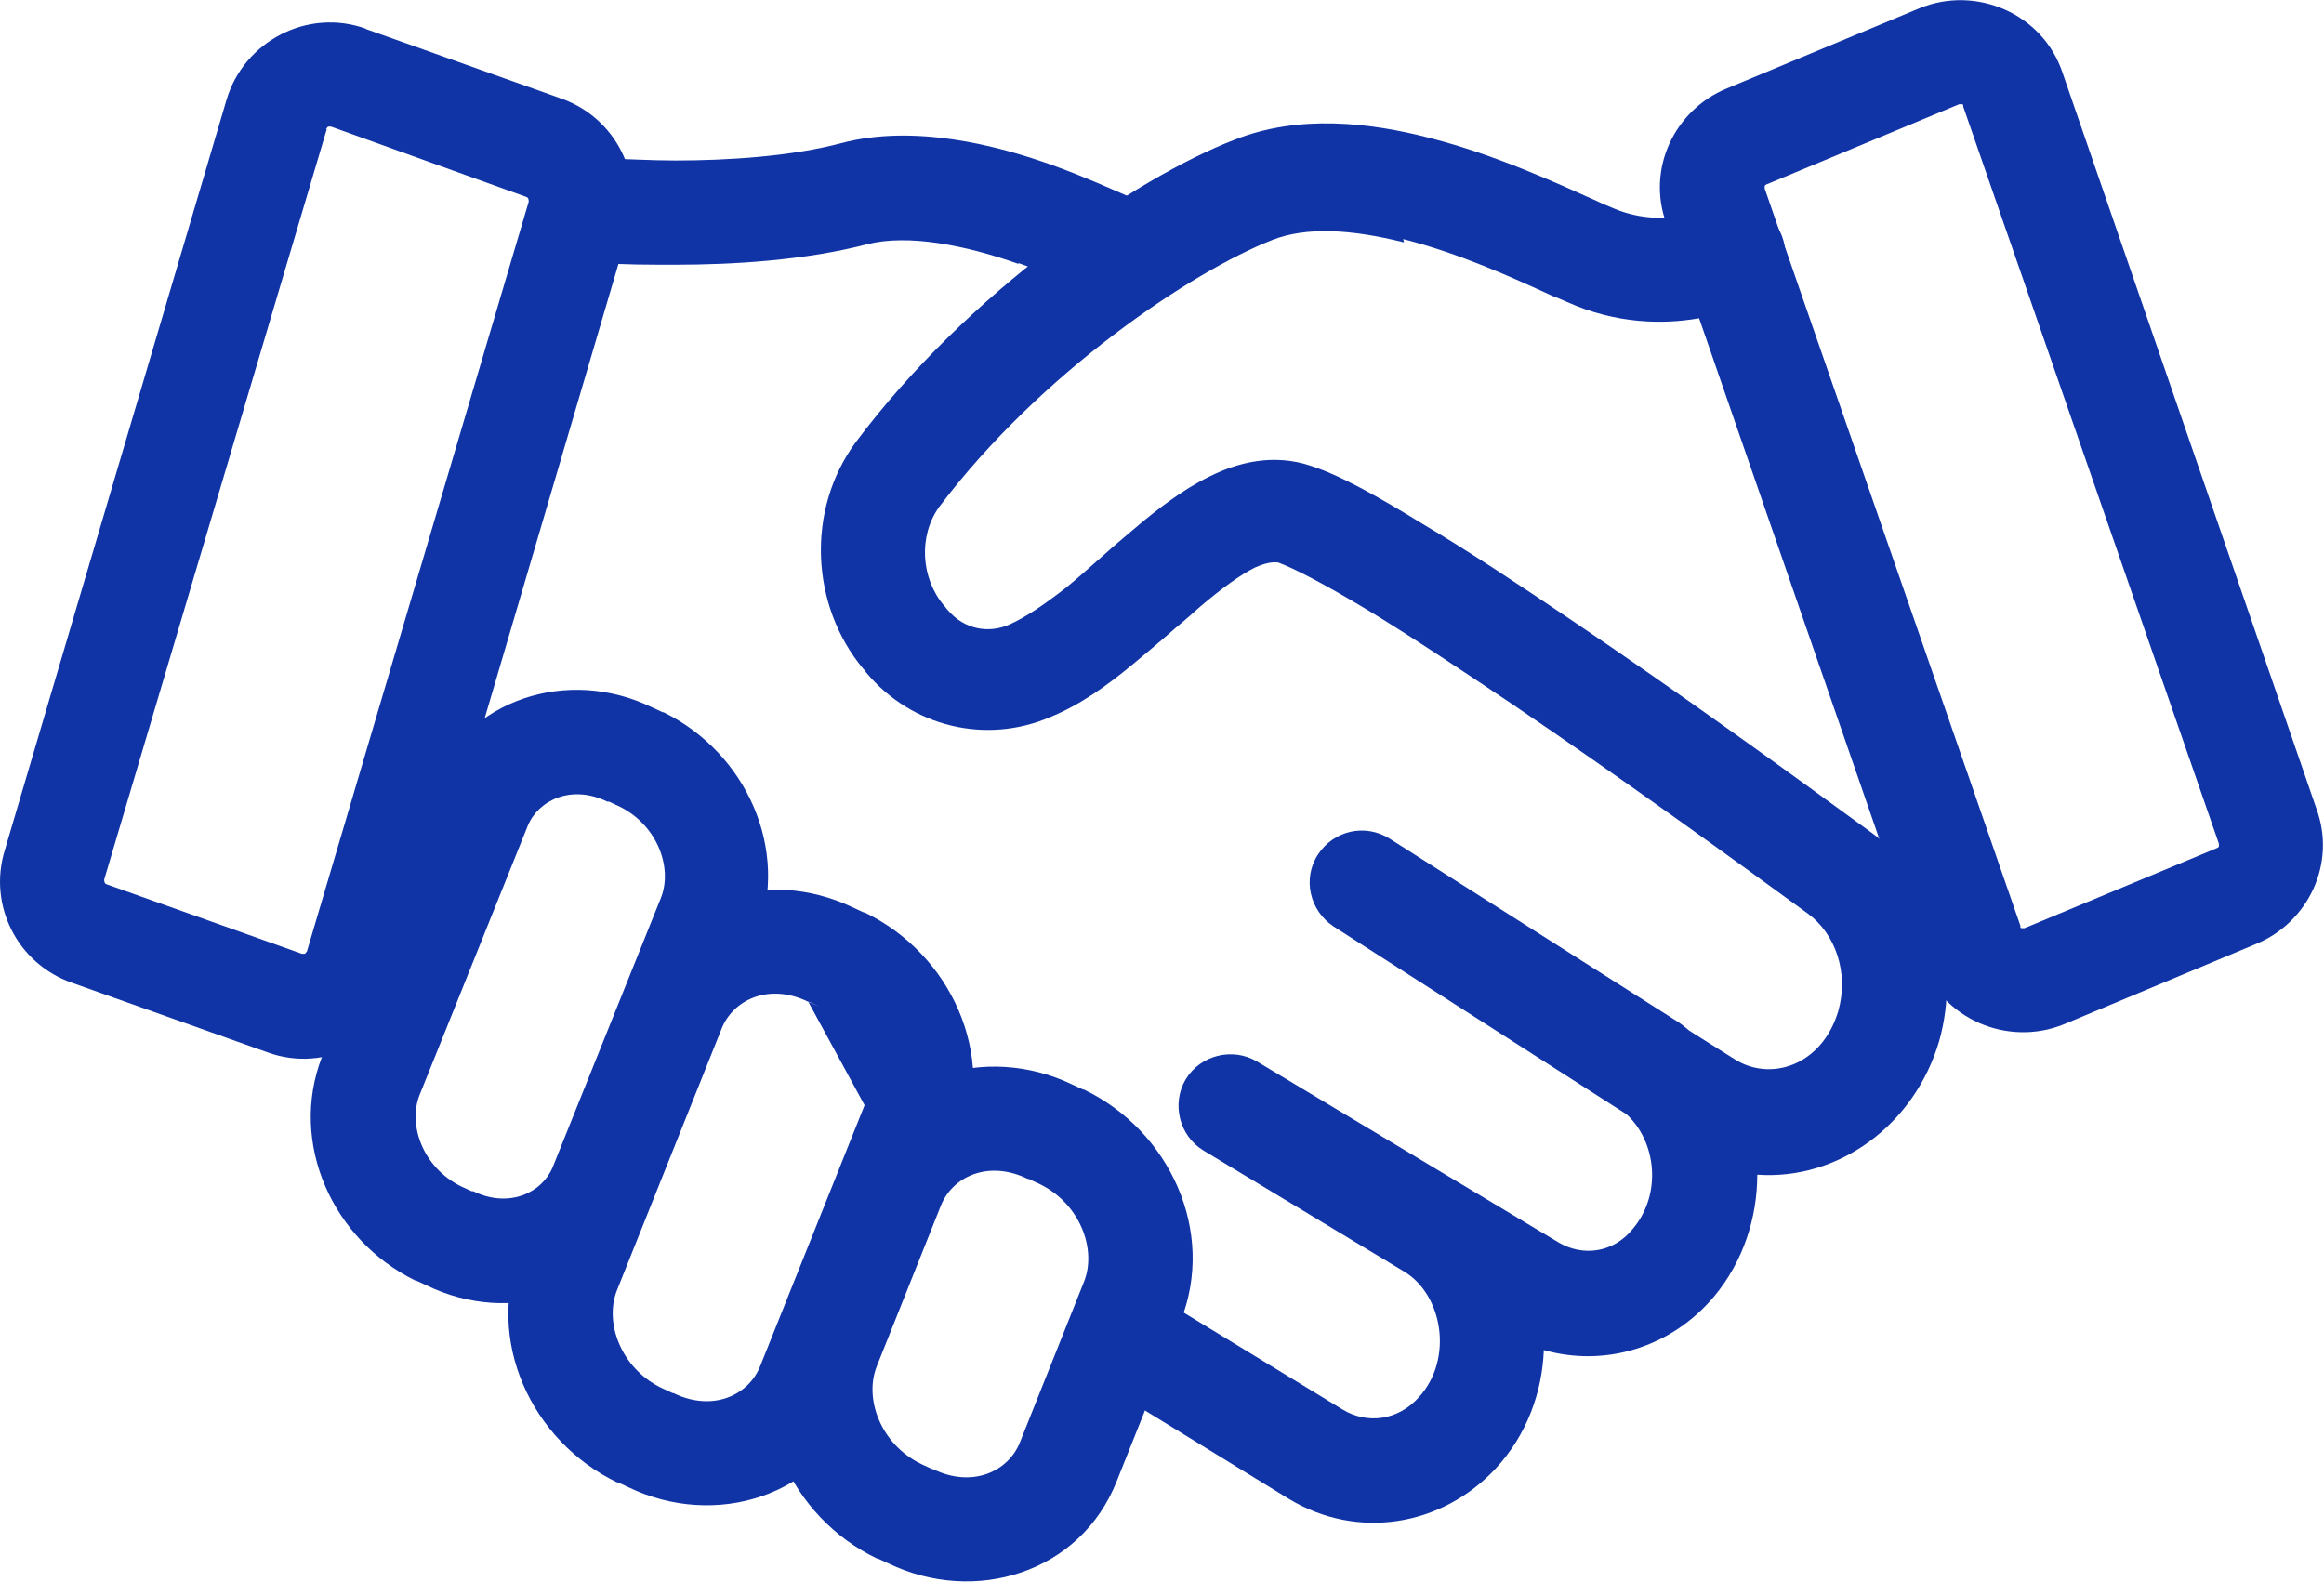
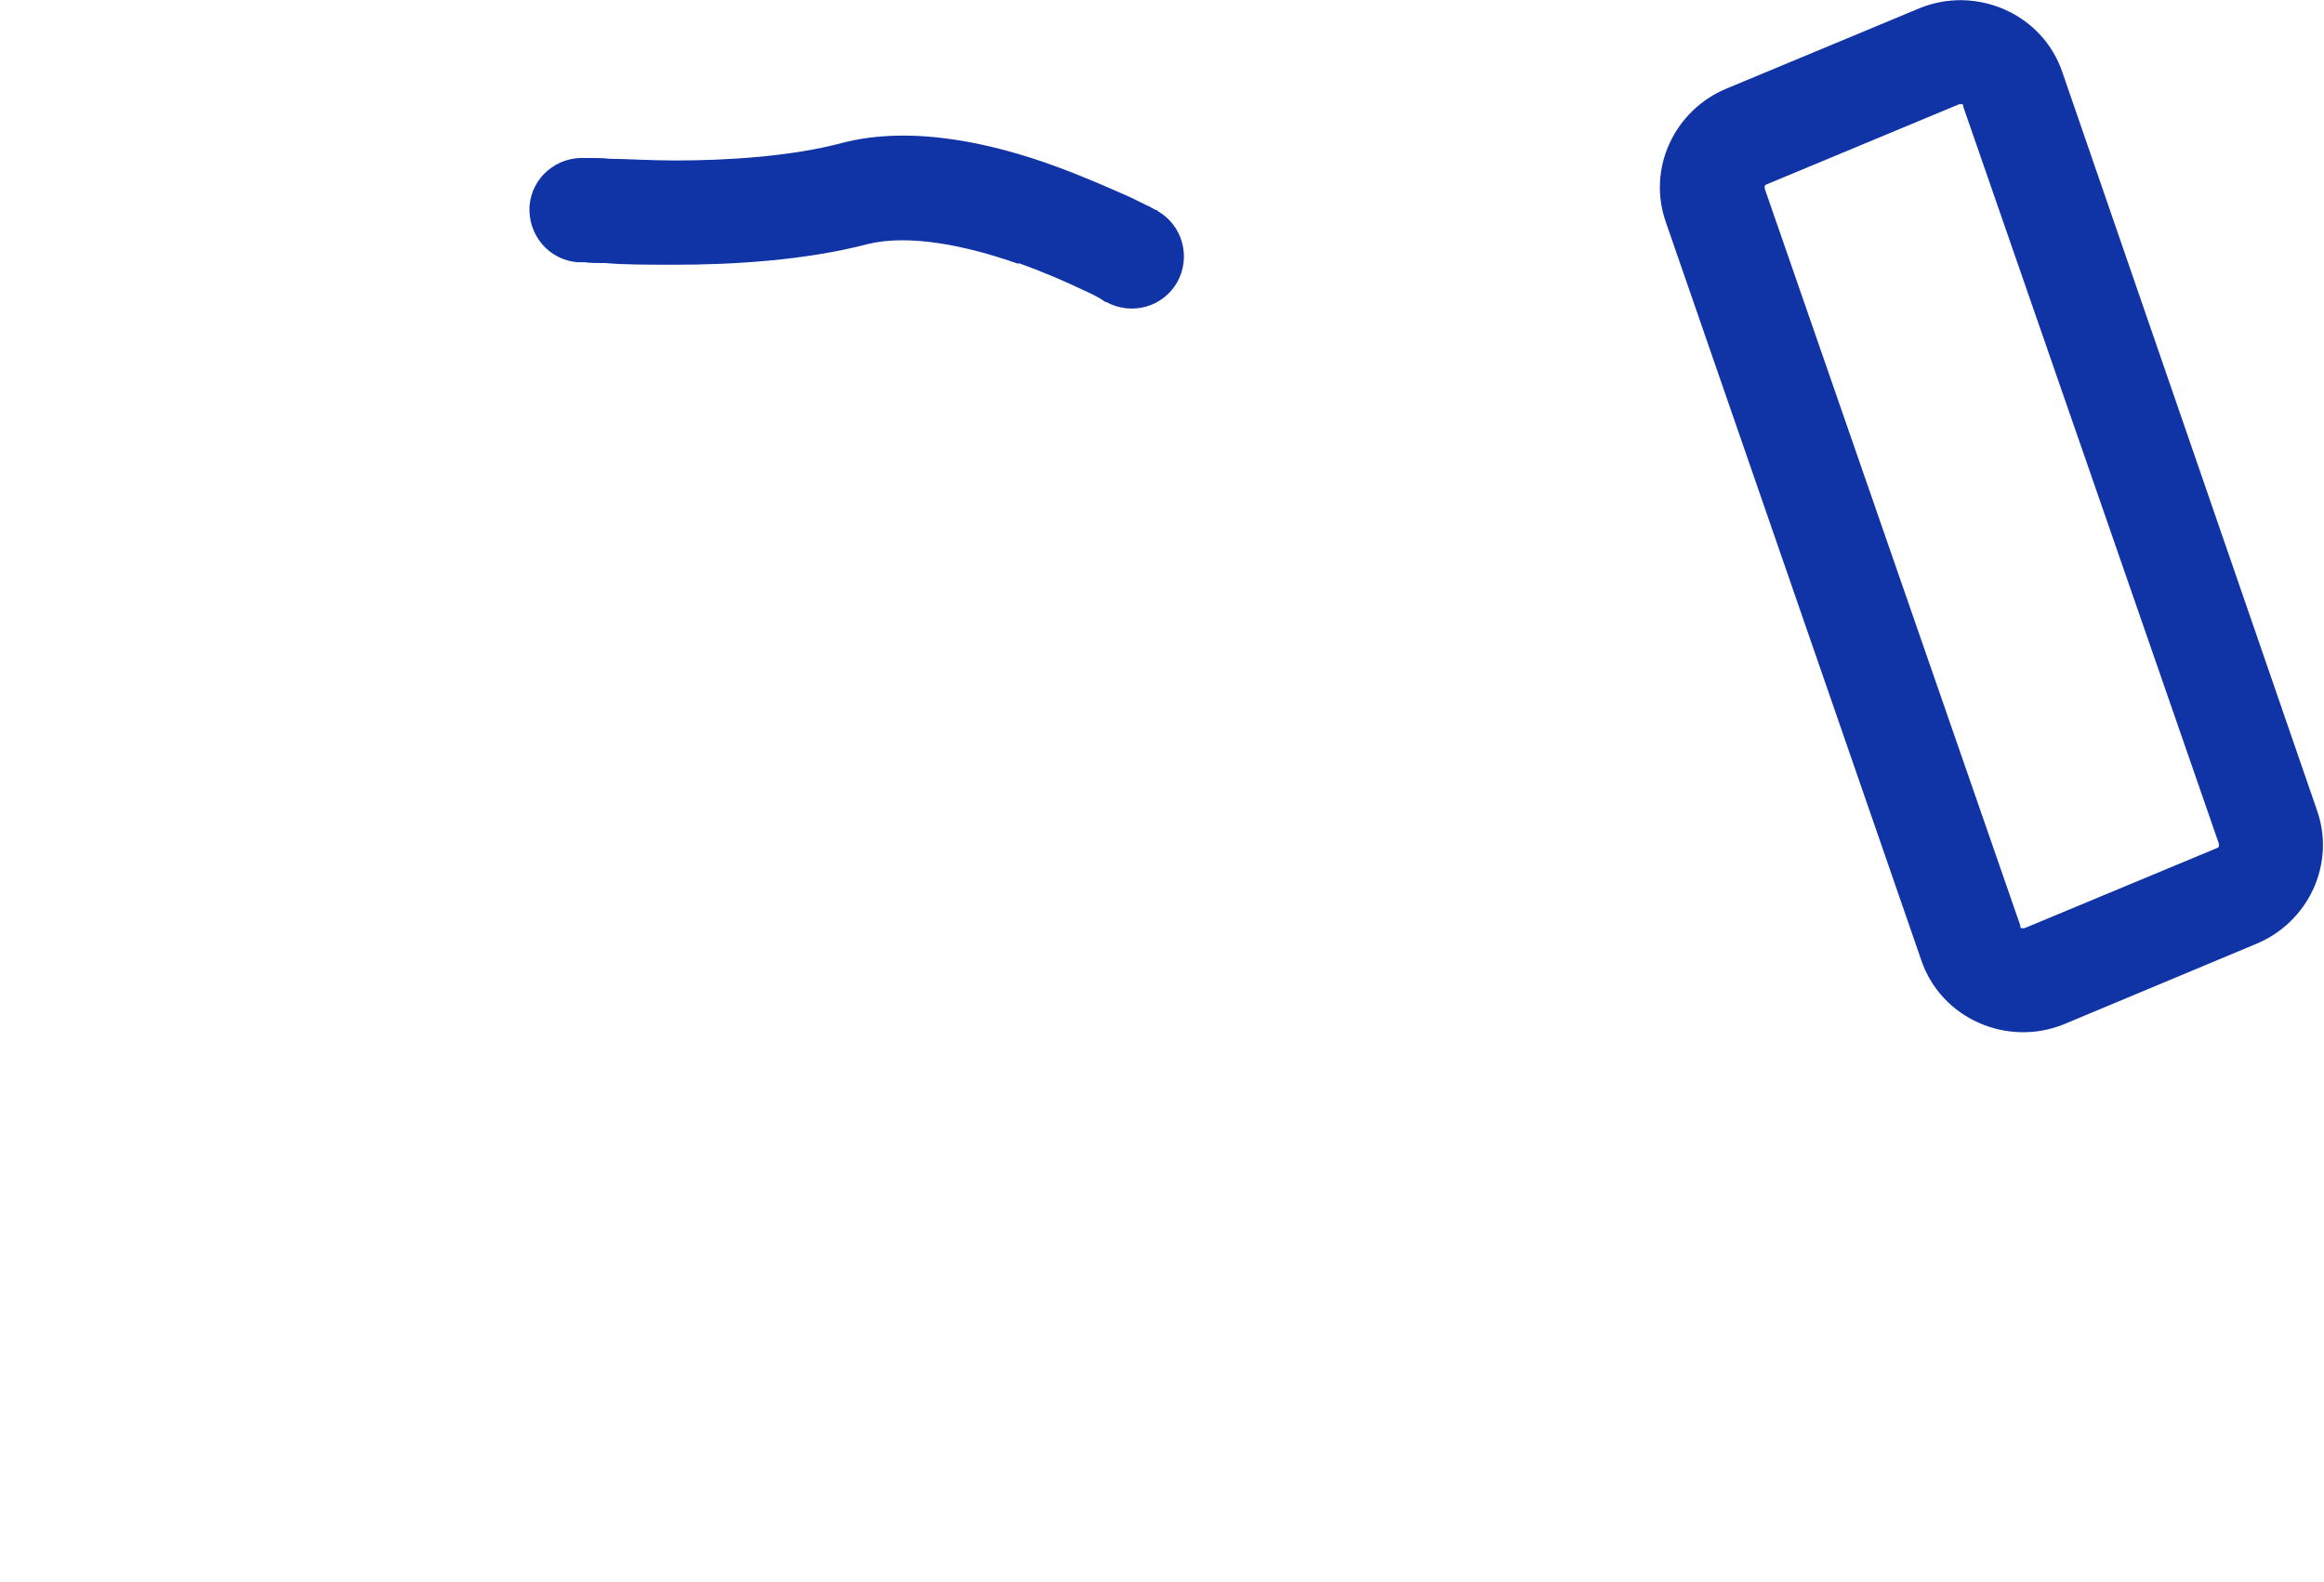
<svg xmlns="http://www.w3.org/2000/svg" id="Layer_2" width="28.09" height="19.12" viewBox="0 0 28.09 19.12">
  <defs>
    <style>      .cls-1 {        fill: #1034a6;        fill-rule: evenodd;      }    </style>
  </defs>
  <g id="Layer_1-2" data-name="Layer_1">
    <g>
      <path class="cls-1" d="M23.68,1.26s0,0,0,0l-2.33.97s-.02.01-.02.02c0,0,0,0,0,.01,0,0,0,0,0,.02h0s3.09,8.91,3.09,8.91h0s0,.01,0,.02c0,0,0,0,.01.01.01,0,.03,0,.04,0,0,0,0,0,0,0l2.33-.97s.02-.01.02-.02c0,0,0,0,0-.01,0,0,0,0,0-.02h0s-3.09-8.91-3.09-8.91h0s0-.01,0-.02c0,0,0,0-.01-.01-.01,0-.03,0-.04,0h0ZM24.93.88c-.24-.72-1.05-1.06-1.73-.78l-2.33.97c-.63.26-.97.97-.73,1.63l3.08,8.9c.24.72,1.05,1.06,1.73.78h0s2.32-.97,2.32-.97c.63-.26.97-.97.73-1.63L24.93.88Z" />
-       <path class="cls-1" d="M3.95,1.56s0,0,0,0L1.26,10.63s0,0,0,.01c0,.01,0,.04.03.05l2.36.84h.01s0,0,0,0c0,0,0,0,.02,0,.01,0,.02-.02.03-.03,0,0,0,0,0,0L6.39,2.44s0,0,0-.01c0-.01,0-.04-.03-.05l-2.36-.85h-.01s0,0,0,0c0,0,0,0-.02,0-.01,0-.02.02-.03.03h0ZM4.43.35c-.71-.26-1.48.15-1.69.85L.06,10.27c-.21.67.15,1.38.81,1.61l2.36.84c.71.26,1.48-.15,1.69-.85h0S7.59,2.8,7.59,2.8c.21-.67-.15-1.38-.81-1.61l-2.36-.84Z" />
-       <path class="cls-1" d="M16.97,2.93c-.64-.16-1.18-.19-1.59-.03h0c-.97.38-2.8,1.6-4.03,3.23-.25.35-.22.86.06,1.19.02.02.03.04.05.06h0c.2.23.49.28.74.17h0c.2-.09.42-.24.69-.45.16-.13.3-.26.45-.39.11-.1.23-.2.36-.31.27-.23.59-.48.92-.64.34-.17.77-.28,1.22-.13.35.11.83.38,1.35.7.54.32,1.16.73,1.81,1.17,1.29.87,2.67,1.87,3.6,2.55.8.57,1.1,1.6.84,2.53h0c-.3,1.03-1.23,1.69-2.2,1.62,0,.52-.17,1.05-.52,1.47h0c-.52.62-1.32.86-2.06.65-.02.52-.21,1.03-.58,1.43h0c-.65.7-1.67.87-2.5.37l-2.36-1.45c-.3-.18-.39-.57-.21-.86s.57-.39.86-.21l2.36,1.44s0,0,0,0c.3.18.67.13.92-.15.42-.46.29-1.24-.18-1.52,0,0,0,0,0,0l-2.42-1.46c-.3-.18-.39-.57-.22-.86.18-.3.57-.39.86-.22l3.65,2.19c.29.17.66.13.9-.17.35-.42.28-1.05-.08-1.38l-3.54-2.27h0c-.29-.19-.38-.58-.19-.87.19-.29.57-.38.87-.19h0s3.43,2.18,3.43,2.18c.07.04.13.09.19.14l.54.34c.43.28,1.06.09,1.26-.58.13-.47-.04-.93-.36-1.17h0c-.93-.68-2.3-1.67-3.57-2.53-.64-.43-1.24-.83-1.75-1.14-.53-.32-.9-.51-1.09-.58-.03,0-.1-.02-.28.06-.18.09-.4.25-.66.47-.09.08-.19.17-.3.26-.17.15-.36.31-.53.45-.29.24-.62.48-.99.63-.77.33-1.67.12-2.22-.54-.01-.02-.03-.04-.04-.05h0c-.63-.76-.69-1.91-.09-2.73h0c1.37-1.83,3.39-3.2,4.58-3.66.78-.31,1.64-.21,2.37-.02.78.2,1.52.54,2.01.76.06.03.11.05.16.07.33.15.63.15.87.11.12-.02.21-.05.27-.07.03-.01.05-.02.07-.03,0,0,0,0,0,0,.31-.15.68-.03.84.28.16.31.03.69-.28.85l-.28-.56q.28.56.28.56h0s0,0,0,0h0s0,0,0,0c0,0,0,0-.02,0-.01,0-.03.01-.05.02-.04.02-.09.04-.15.06-.12.04-.29.09-.49.13-.41.07-.98.07-1.58-.2-.05-.02-.11-.05-.17-.07-.5-.23-1.14-.52-1.81-.69h0Z" />
-       <path class="cls-1" d="M6.38,9.98s0,0,0,0l-1.31,3.26c-.14.36.04.87.5,1.1l.13.06s.01,0,.02,0c.43.21.83.02.96-.29,0,0,0,0,0,0l1.31-3.26c.14-.36-.04-.87-.5-1.1l-.13-.06s-.01,0-.02,0c-.43-.21-.83-.02-.96.29ZM7.88,8.55c-1.01-.49-2.24-.11-2.68.96l-1.31,3.27h0c-.4,1.04.13,2.21,1.13,2.7,0,0,0,0,.01,0l.13.06c1.01.49,2.24.12,2.68-.96l1.31-3.27h0c.4-1.04-.13-2.21-1.13-2.7,0,0,0,0-.01,0l-.13-.06Z" />
-       <path class="cls-1" d="M9.77,12.11c-.47-.23-.91-.03-1.05.33l-1.26,3.15s0,0,0,0c-.16.39.04.95.54,1.19l.13.06s0,0,.01,0c.47.23.91.03,1.05-.33l1.26-3.15M10.31,10.97c-1.04-.5-2.32-.12-2.76,1,0,0,0,0,0,0,0,0,0,0,0,0l-1.26,3.15c-.43,1.08.13,2.3,1.17,2.8h.01s.13.06.13.06c1.04.5,2.32.12,2.76-1l1.26-3.15c.43-1.08-.13-2.3-1.17-2.8h-.01s-.13-.06-.13-.06ZM9.91,12.17l-.13-.06s0,0-.01,0" />
-       <path class="cls-1" d="M11.37,14.58s0,0,0,0l-.77,1.93c-.16.39.04.95.54,1.19l.13.06s0,0,.01,0c.47.23.91.03,1.05-.33,0,0,0,0,0,0l.77-1.93c.16-.39-.04-.95-.54-1.19l-.13-.06s0,0-.01,0c-.47-.23-.91-.03-1.05.33h0ZM12.96,13.11c-1.04-.5-2.32-.12-2.76,1l-.77,1.93s0,0,0,0c-.43,1.08.13,2.3,1.17,2.8h.01s.13.06.13.06c1.04.5,2.32.12,2.76-1l.77-1.93s0,0,0,0c.43-1.08-.13-2.3-1.17-2.8h-.01s-.13-.06-.13-.06Z" />
      <path class="cls-1" d="M12.31,3.19c-.65-.23-1.33-.36-1.82-.24-.76.2-1.65.25-2.32.25-.34,0-.64,0-.85-.02-.11,0-.19,0-.25-.01-.03,0-.05,0-.07,0h-.02s0,0,0,0h0s0,0,.05-.63l-.05.63c-.35-.03-.6-.33-.58-.68.03-.35.33-.6.68-.58h0s.01,0,.01,0c.01,0,.03,0,.06,0,.05,0,.13,0,.23.01.2,0,.47.02.78.02.64,0,1.41-.05,2.01-.21.87-.23,1.87.02,2.56.27.36.13.67.27.9.37.11.05.2.1.27.13.03.02.06.03.07.04h.02s0,.01,0,.01h0s0,0,0,0t-.31.55l.31-.55c.3.17.41.55.24.86-.17.3-.55.41-.86.24h0s0,0,0,0h-.01s-.03-.02-.06-.04c-.05-.03-.13-.07-.22-.11-.19-.09-.46-.21-.77-.32h0Z" />
    </g>
  </g>
</svg>